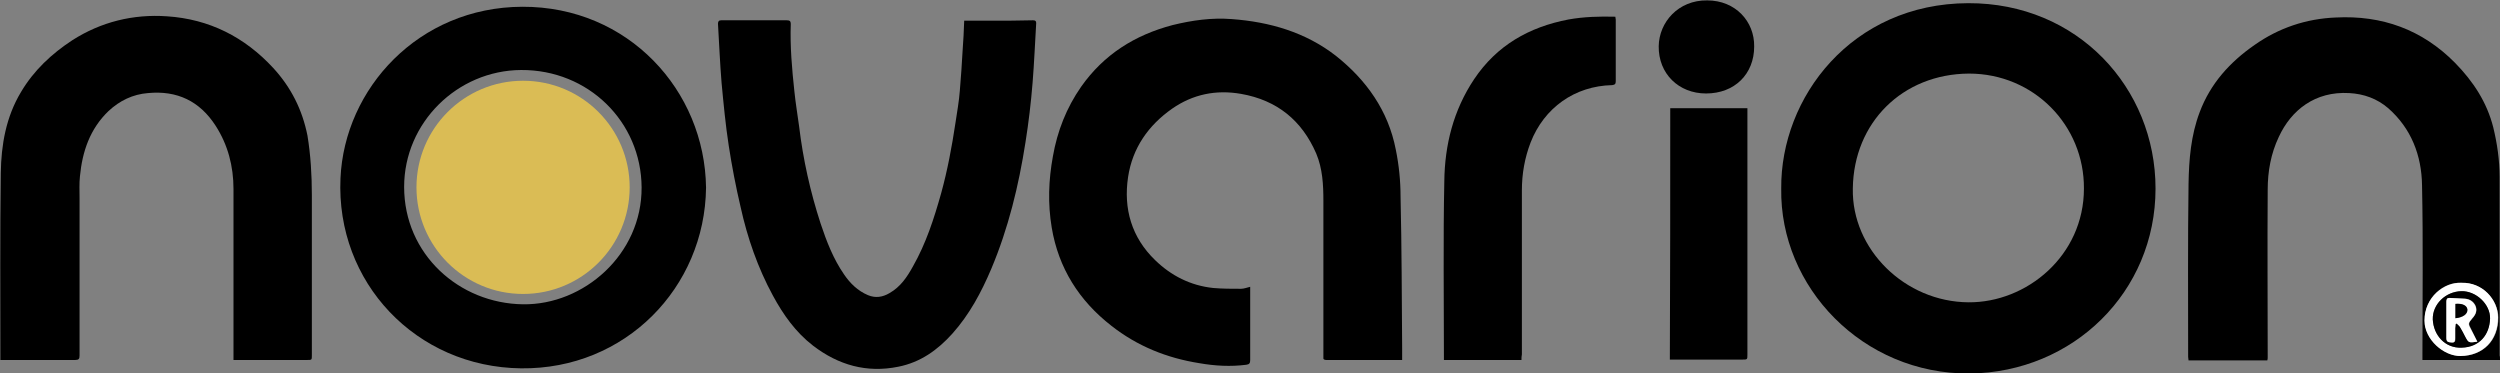
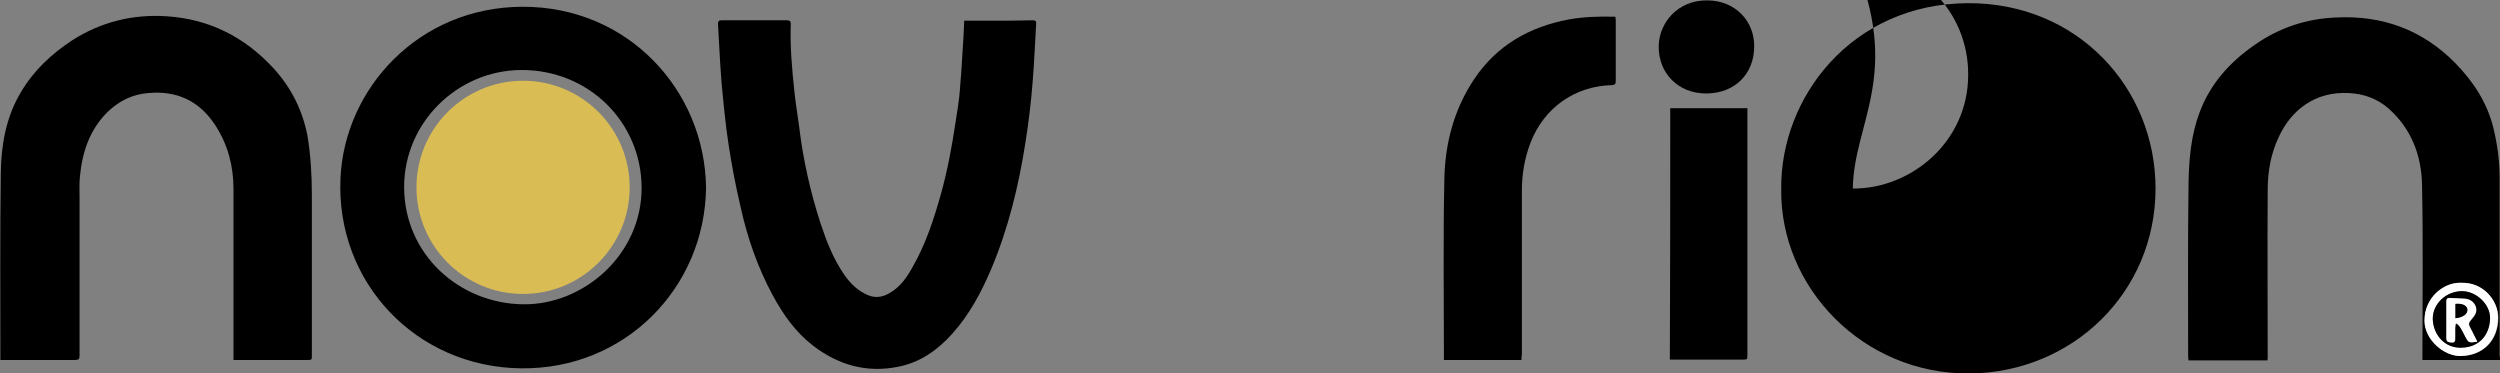
<svg xmlns="http://www.w3.org/2000/svg" version="1.1" id="Layer_1" x="0px" y="0px" viewBox="0 0 628.5 93.8" style="enable-background:new 0 0 628.5 93.8;" xml:space="preserve">
  <rect x="0" y="0" width="628.5" height="93.8" fill="#808080" stroke="none" />
  <style type="text/css">.st0{fill:#FFFFFF;}
	.st1{fill:#DABC55;}</style>
  <g>
-     <path d="M447.8,47.4c-0.2-22.9,17.7-46.5,47-46.6c27.5-0.1,47.1,21.3,47.1,46.6c0,26-20.7,46.2-46.7,46.5   C468.2,94.1,447.4,72.1,447.8,47.4z M465.8,47.4c-0.3,15.3,13.1,28.5,29.1,28.6c14.6,0.1,29-11.7,29-28.6   c0.1-15.9-12.6-28.9-28.9-28.9C478.3,18.6,466,30.8,465.8,47.4z" />
-     <path d="M352.5,90.5c-5.5,0-11,0-16.4,0c-0.9,0-1.8,0-2.7,0c-0.5,0-0.8-0.2-0.7-0.7c0-0.2,0-0.4,0-0.6c0-12.9,0-25.8,0-38.7   c0-4-0.2-8.1-1.8-11.9c-3.6-8.3-9.8-13.4-18.9-15c-6.3-1.1-12.1,0.1-17.3,3.7c-6,4.2-10,9.9-11.1,17.2c-1.2,8,0.9,15.2,6.8,20.9   c4,3.9,8.9,6.4,14.6,7c2.3,0.2,4.7,0.2,7,0.2c0.7,0,1.5-0.3,2.3-0.5c0,0.3,0,0.5,0,0.8c0,5.9,0,11.7,0,17.6c0,0.8-0.2,1.1-1,1.2   c-3.9,0.5-7.8,0.3-11.8-0.4c-8.2-1.3-15.6-4.3-22.1-9.4c-8.1-6.3-13.3-14.5-15-24.7c-1-6-0.8-11.9,0.3-17.9   c1.1-6.3,3.4-12.2,7.1-17.5c5.7-8.1,13.5-13,23-15.5c4.9-1.2,9.8-1.9,14.9-1.5c9.5,0.7,18.5,3.3,26.1,9.2   c7.7,6.1,13.2,13.8,15.1,23.6c0.8,3.9,1.2,7.9,1.2,11.9c0.3,12.7,0.3,25.4,0.4,38.1C352.5,88.6,352.5,89.5,352.5,90.5z" />
+     <path d="M447.8,47.4c-0.2-22.9,17.7-46.5,47-46.6c27.5-0.1,47.1,21.3,47.1,46.6c0,26-20.7,46.2-46.7,46.5   C468.2,94.1,447.4,72.1,447.8,47.4z M465.8,47.4c14.6,0.1,29-11.7,29-28.6   c0.1-15.9-12.6-28.9-28.9-28.9C478.3,18.6,466,30.8,465.8,47.4z" />
    <path d="M177.5,47.2c-0.3,25.1-20.3,45.7-46.5,45.4C104.6,92.3,84.4,71,85.6,44.8c1-22.5,19.6-43,45.7-43.1   C157.9,1.6,177.2,22.7,177.5,47.2z M161.3,47.1c-0.1-16.5-13.4-29.6-30.3-29.5c-16,0.1-29.4,13.2-29.4,29.4   c0,16.9,13.8,29.3,29.9,29.5C146.7,76.7,161.4,64,161.3,47.1z" />
    <path d="M58.7,90.5c0-0.6,0-1.1,0-1.6c0-13.8,0-27.6,0-41.4c0-5.7-1.4-11.1-4.5-15.9c-4-6.2-9.7-8.9-17-8.2   c-3.8,0.3-7.1,1.9-9.9,4.5c-4.7,4.5-6.6,10.2-7.2,16.4C19.9,46.1,20,48,20,49.8c0,13.2,0,26.4,0,39.6c0,0.8-0.2,1.1-1.1,1.1   c-6,0-12.1,0-18.1,0c-0.2,0-0.4,0-0.7,0c0-0.4,0-0.7,0-1c0-15.3-0.1-30.7,0.1-46c0.1-7.1,1.3-14.1,5.1-20.4   c3.2-5.4,7.7-9.6,12.9-13c7.2-4.6,15.3-6.6,23.8-6c10.6,0.7,19.5,5.2,26.7,13c4.5,4.9,7.3,10.5,8.6,17C78.1,39,78.4,44,78.4,49   c0,13.4,0,26.9,0,40.3c0,1.2,0,1.2-1.2,1.2c-5.8,0-11.6,0-17.3,0C59.5,90.5,59.2,90.5,58.7,90.5z" />
    <path d="M628.5,90.5c-6.5,0-13,0-19.5,0c0-0.4,0-0.8,0-1.1c0-14.3,0.2-28.6-0.1-42.8c-0.1-7.5-2.7-14.3-8.5-19.4   c-2.8-2.4-6.1-3.6-9.8-3.8c-8.6-0.5-14.6,4.3-17.7,11c-2,4.2-2.8,8.7-2.8,13.3c-0.1,14,0,28.1,0,42.1c0,0.3,0,0.5-0.1,0.8   c-6.6,0-13.2,0-19.8,0c0-0.3-0.1-0.6-0.1-0.9c0-14.5-0.1-29,0.1-43.5c0.1-6.1,0.6-12.2,2.8-18c2.7-7.2,7.6-12.6,13.8-16.9   c6.1-4.3,13-6.6,20.4-6.9c11.6-0.6,21.7,3,30,11.4c4.6,4.7,8,9.9,9.6,16.2c1,4.1,1.6,8.3,1.6,12.5c0,15,0,29.9,0,44.9   C628.5,89.6,628.5,90,628.5,90.5z M618.8,71.1c-4.3-0.3-9.3,3.5-9.2,9.5c0,4.7,4.9,8.9,9.1,8.9c5.6-0.1,9.4-3.9,9.4-9.7   C628,75.4,624.1,71,618.8,71.1z" />
    <path d="M242.4,5.2c2.3,0,4.4,0,6.6,0c3.6,0,7.1,0,10.7-0.1c0.6,0,0.8,0.2,0.8,0.7c-0.3,5-0.5,9.9-0.9,14.9c-0.4,5-1,10.1-1.8,15.1   c-1.7,10.9-4.3,21.6-8.6,31.8c-2.5,5.9-5.5,11.5-9.8,16.3c-3.7,4.1-8,7.2-13.6,8.3c-7.9,1.6-15-0.4-21.4-5.3   c-4.4-3.4-7.5-7.8-10.1-12.6c-3.8-7-6.4-14.5-8.1-22.2c-1.2-5.1-2.2-10.3-3-15.5c-0.8-5.2-1.3-10.5-1.8-15.8   c-0.4-4.9-0.6-9.8-0.9-14.8c0-0.6,0.2-0.9,0.8-0.9c5.5,0,11,0,16.5,0c0.7,0,1,0.2,1,0.9c-0.2,5.7,0.3,11.3,0.9,16.9   c0.3,3,0.8,5.9,1.2,8.9c1,8.3,2.8,16.4,5.4,24.4c1.5,4.5,3.2,8.9,5.9,12.8c1.5,2.2,3.4,4.1,6,5.2c1.9,0.8,3.7,0.5,5.4-0.5   c2.8-1.6,4.4-4,5.9-6.7c3.3-5.8,5.3-12,7.1-18.4c1.6-5.8,2.7-11.7,3.6-17.7c0.4-2.7,0.9-5.4,1.1-8.1c0.3-3.4,0.5-6.7,0.7-10.1   C242.2,10.3,242.3,7.8,242.4,5.2z" />
    <path d="M382.5,90.5c-6.5,0-12.9,0-19.5,0c0-0.3,0-0.7,0-1c0-14.6-0.2-29.3,0.1-43.9c0.1-9.2,2.3-17.9,7.5-25.7   c5.7-8.5,13.8-13.1,23.7-15c3.9-0.7,7.8-0.8,11.8-0.7c0,0.3,0.1,0.5,0.1,0.7c0,5.2,0,10.4,0,15.5c0,0.7-0.2,0.9-0.9,1   c-9.4,0.2-17.1,5.7-20.5,14.4c-1.5,3.9-2.2,7.9-2.2,12.1c0,13.7,0,27.5,0,41.2C382.5,89.5,382.5,90,382.5,90.5z" />
    <path d="M419.9,27.2c6.4,0,12.9,0,19.4,0c0,0.3,0,0.6,0,0.9c0,20.3,0,40.7,0,61c0,1.3,0,1.3-1.3,1.3c-5.7,0-11.3,0-17,0   c-0.3,0-0.7,0-1.2,0C419.9,69.4,419.9,48.3,419.9,27.2z" />
    <path d="M441,11.7c0,6.9-4.9,11.8-12.1,11.8c-6.9,0-12-5-11.9-11.9c0.1-6,4.9-11.6,12.2-11.5C436.3,0.1,441.1,5.4,441,11.7z" />
    <path class="st0" d="M618.8,71.1c5.3-0.2,9.2,4.2,9.2,8.7c0,5.8-3.8,9.6-9.4,9.7c-4.2,0.1-9.1-4.1-9.1-8.9   C609.5,74.7,614.5,70.9,618.8,71.1z M611.6,80.3c0.2,4,3.1,7.3,7.3,7.1c4.4-0.2,6.9-3.3,7.1-7.3c0.1-3.6-3.6-6.9-7.2-6.9   C614.8,73.3,611.5,76.5,611.6,80.3z" />
    <path d="M611.6,80.3c-0.1-3.8,3.2-7,7.2-7.1c3.7-0.1,7.3,3.3,7.2,6.9c-0.1,4.1-2.7,7.2-7.1,7.3C614.7,87.6,611.8,84.3,611.6,80.3z    M622.8,85.9c-0.5-1-1-2-1.4-2.9c-0.9-1.7-0.9-1.7,0.3-3.1c0,0,0.1-0.1,0.1-0.1c0.7-0.9,1-1.8,0.6-2.9c-0.5-1.1-1.4-1.7-2.6-1.8   c-1.3-0.1-2.6-0.1-3.9-0.2c-0.7,0-0.8,0.2-0.8,0.9c0,3.1,0,6.1,0,9.2c0,1,0.5,1.1,1.3,1.1c0.9,0.1,0.9-0.5,0.9-1.1   c0-0.8,0-1.7,0-2.5c0-0.3,0.1-0.6,0.1-1c0.1-0.1,0.2-0.1,0.3-0.2c0.3,0.3,0.7,0.6,0.9,1c0.5,0.8,0.8,1.6,1.3,2.4   C620.6,86.2,620.6,86.2,622.8,85.9z" />
    <path class="st0" d="M622.8,85.9c-2.1,0.3-2.2,0.3-3-1.2c-0.4-0.8-0.8-1.6-1.3-2.4c-0.2-0.4-0.6-0.6-0.9-1   c-0.1,0.1-0.2,0.1-0.3,0.2c0,0.3-0.1,0.6-0.1,1c0,0.8,0,1.7,0,2.5c0,0.6,0,1.2-0.9,1.1c-0.8-0.1-1.3-0.1-1.3-1.1c0-3.1,0-6.1,0-9.2   c0-0.6,0.2-0.9,0.8-0.9c1.3,0.1,2.6,0.1,3.9,0.2c1.1,0.1,2.1,0.7,2.6,1.8c0.5,1.1,0.1,2.1-0.6,2.9c0,0-0.1,0.1-0.1,0.1   c-1.2,1.5-1.2,1.4-0.3,3.1C621.8,83.9,622.3,84.9,622.8,85.9z M617.3,76.4c0,1.2,0,2.4,0,3.6c1.9-0.2,3.1-1,3-2.2   C620.2,76.8,619,76.3,617.3,76.4z" />
    <path d="M617.3,76.4c1.7-0.2,2.9,0.4,3,1.4c0.1,1.1-1.1,2-3,2.2C617.3,78.9,617.3,77.7,617.3,76.4z" />
  </g>
  <circle class="st1" cx="131.5" cy="47.1" r="26.8" />
</svg>